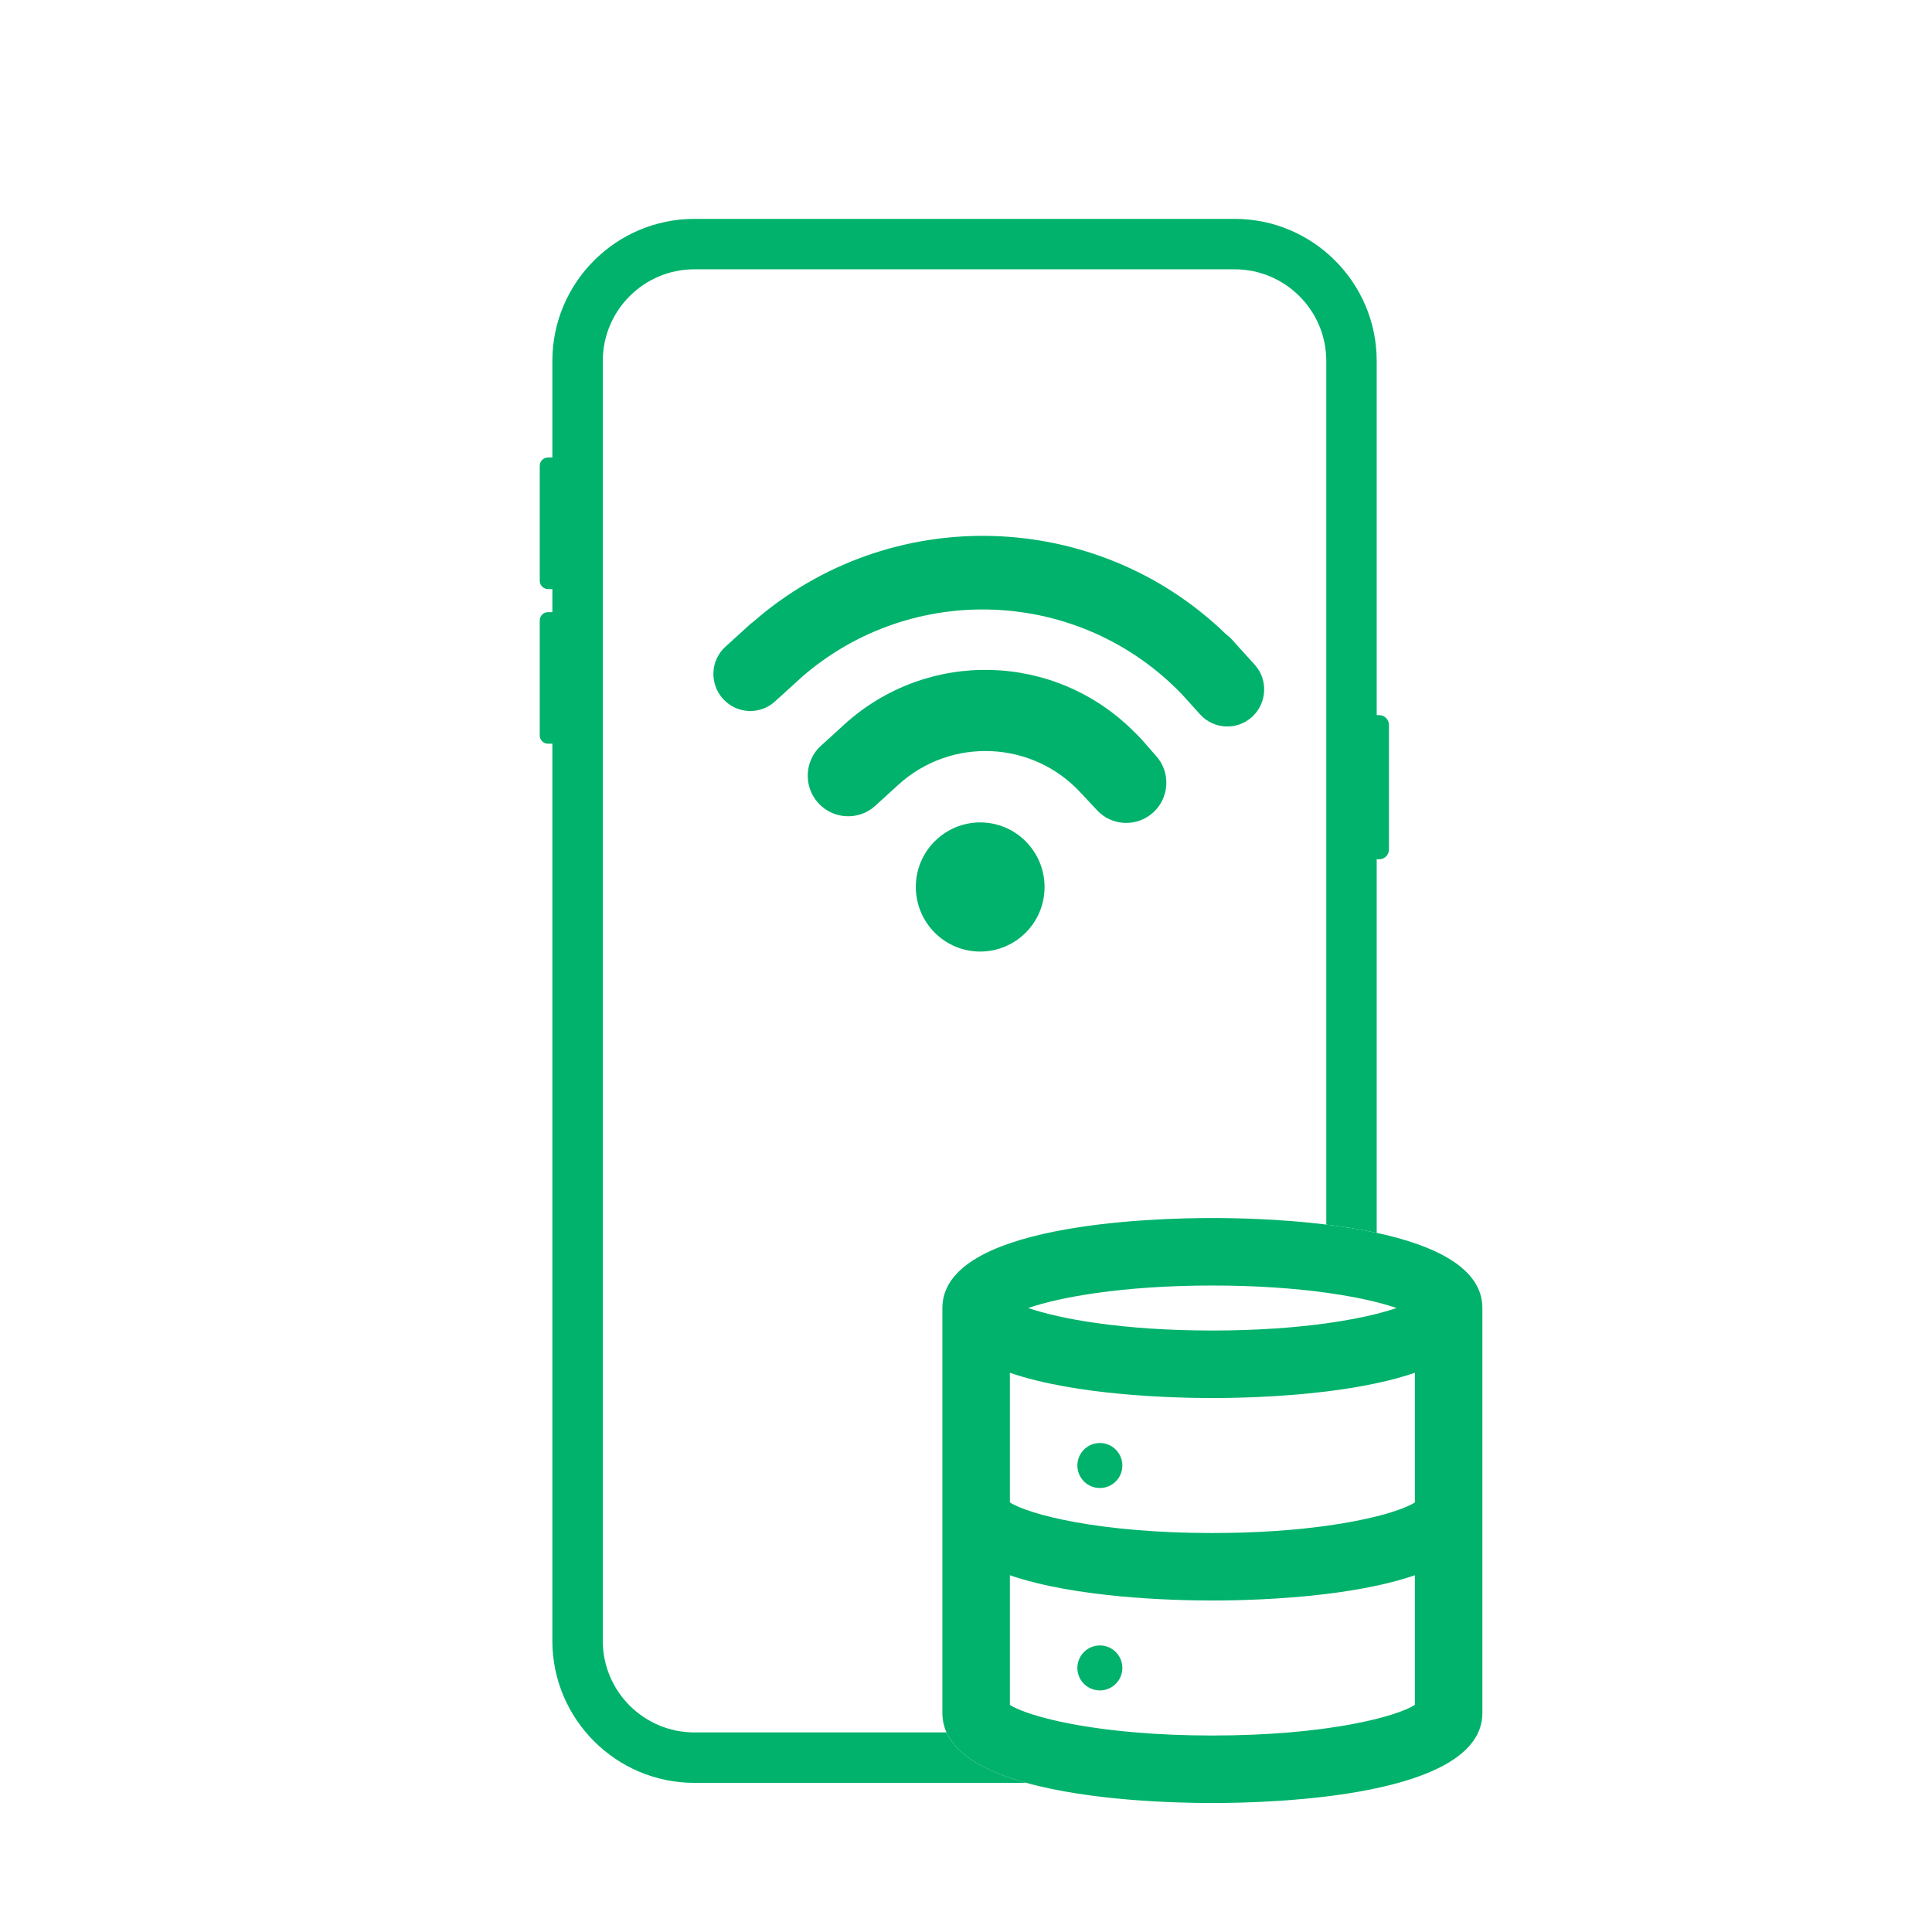
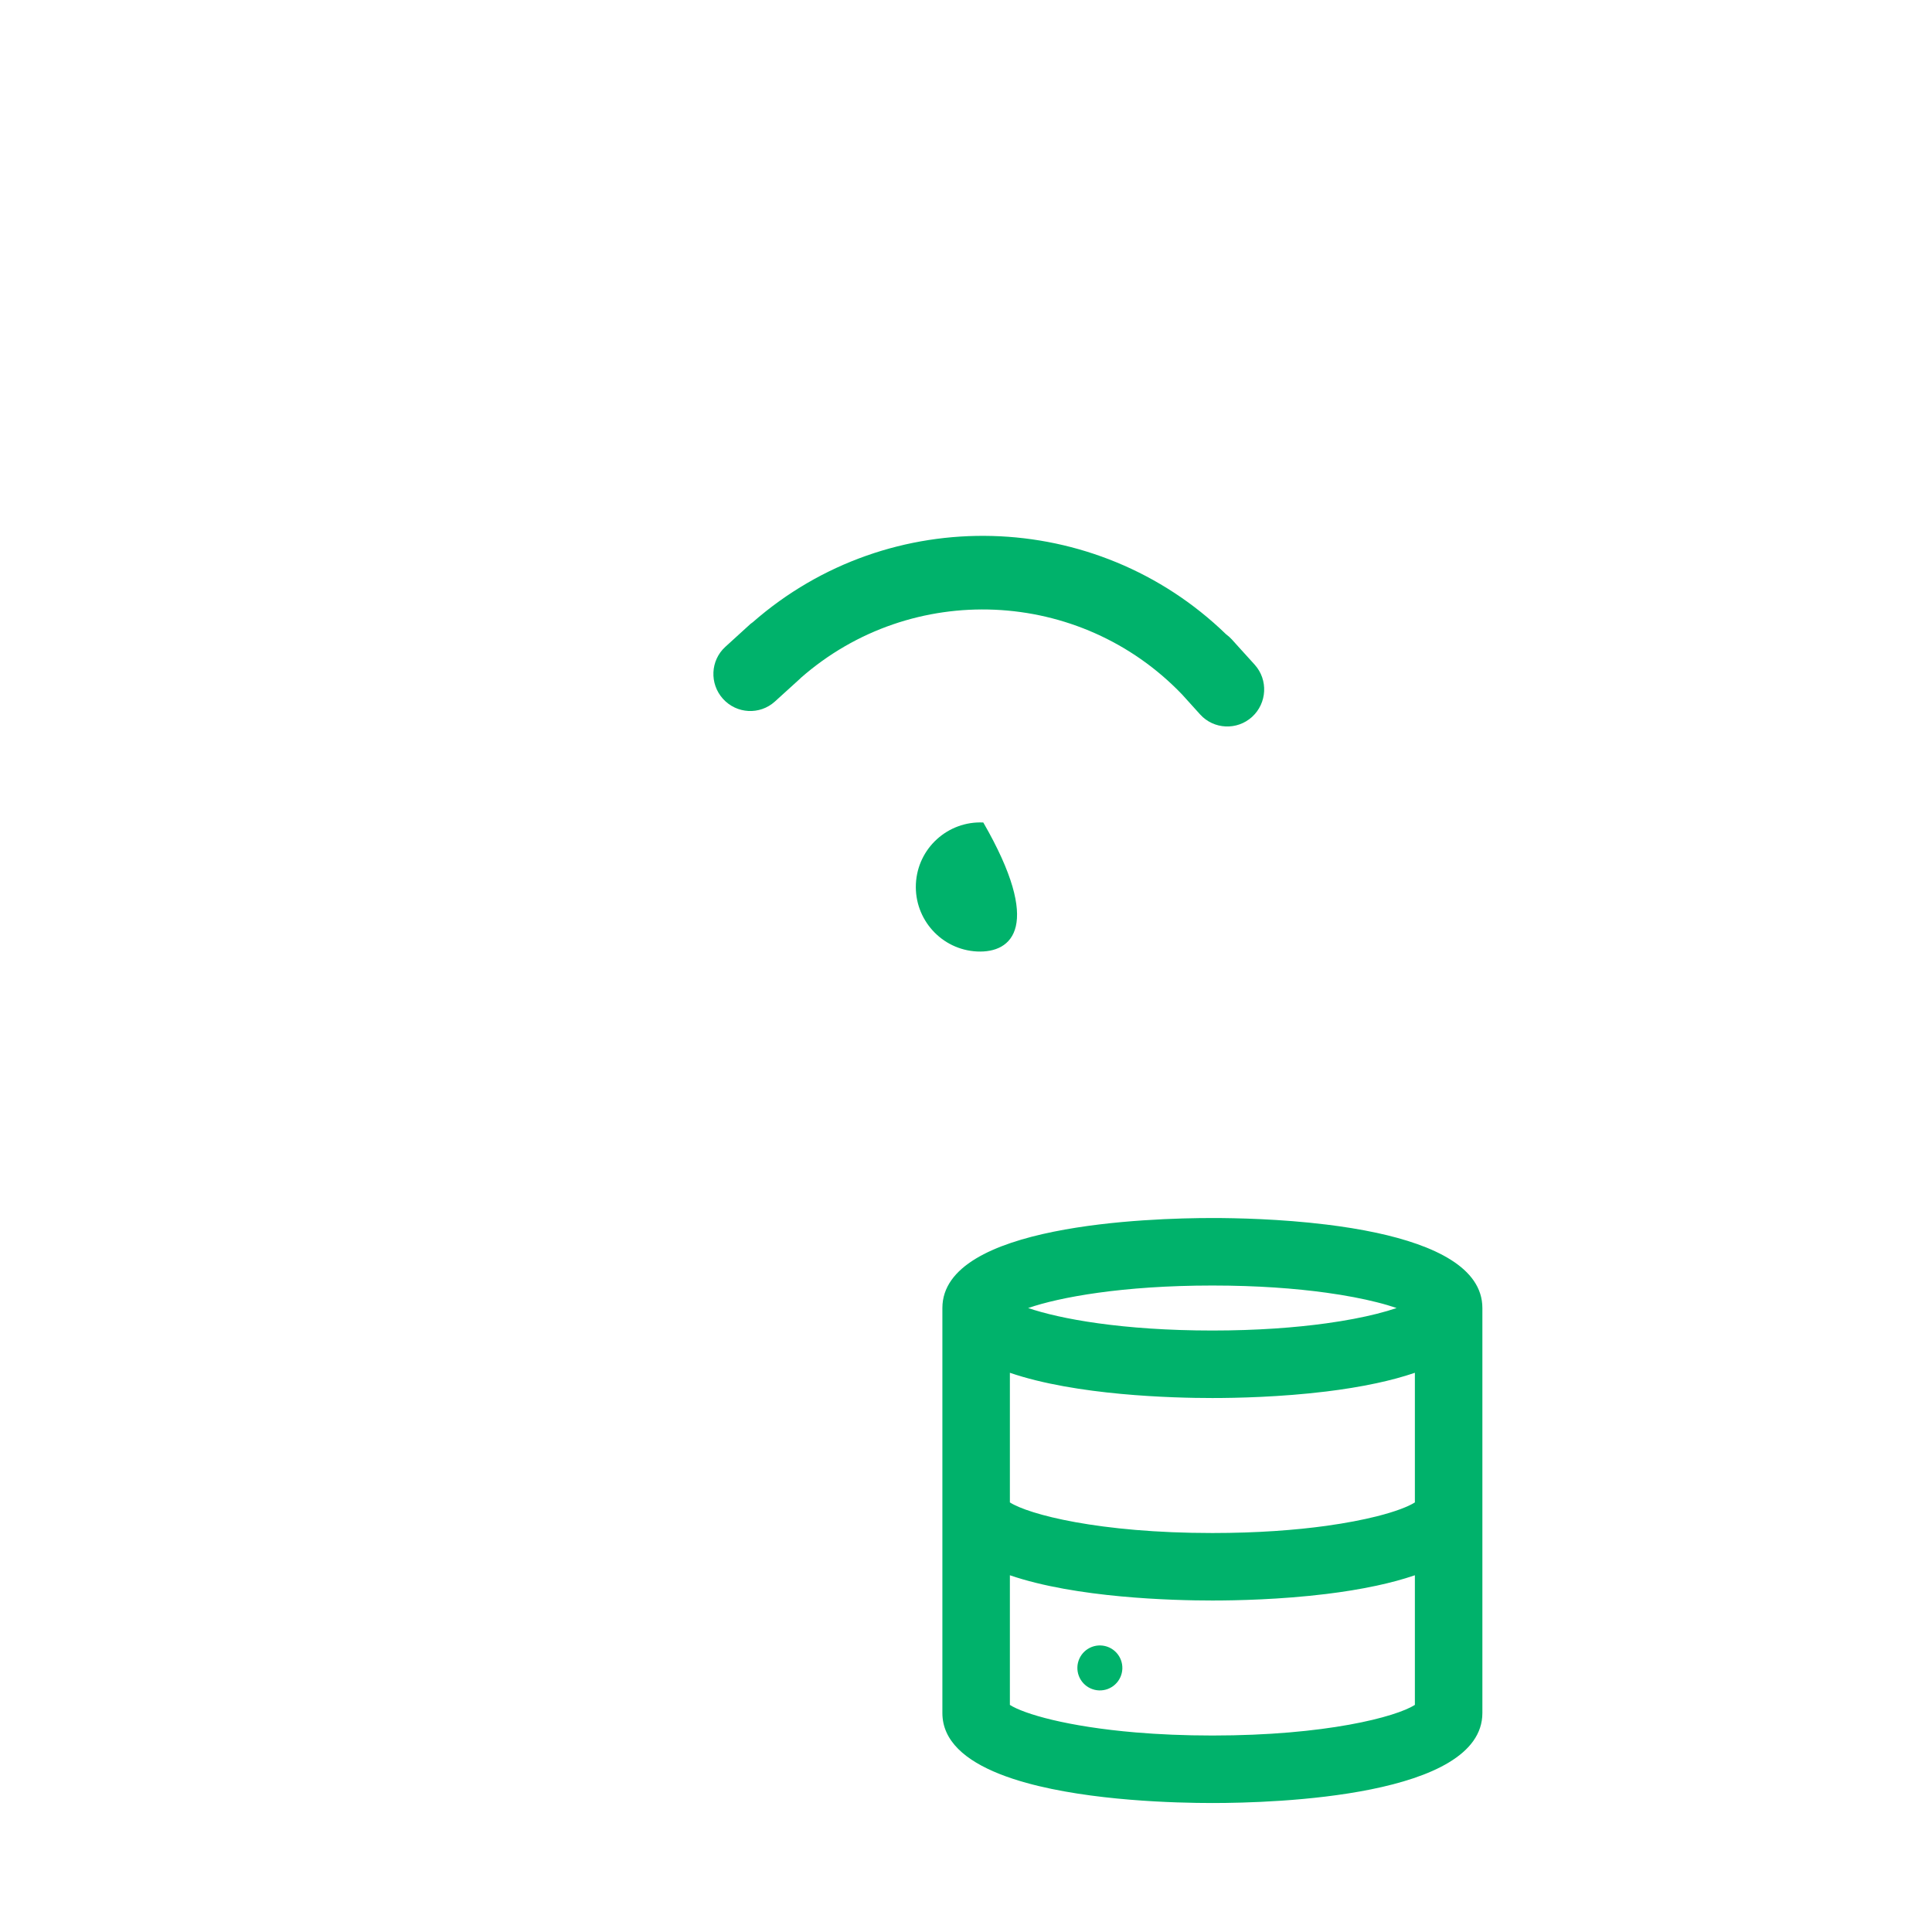
<svg xmlns="http://www.w3.org/2000/svg" width="133" height="133" viewBox="0 0 133 133" fill="none">
-   <path d="M94.944 49.229H94.773V24.846C94.773 19.456 90.385 15.068 84.995 15.068H47.803C42.413 15.068 38.025 19.456 38.025 24.846V31.495H37.719C37.414 31.495 37.157 31.751 37.157 32.057V39.989C37.157 40.295 37.414 40.551 37.719 40.551H38.025V112.956C38.025 118.346 42.413 122.734 47.803 122.734H70.656C68.05 122.01 65.909 120.916 65.159 119.262H47.803C44.332 119.262 41.496 116.439 41.496 112.956V24.846C41.496 21.374 44.319 18.539 47.803 18.539H84.995C88.466 18.539 91.302 21.362 91.302 24.846V84.299C92.465 84.441 93.645 84.627 94.773 84.87V59.153H94.944C95.323 59.153 95.616 58.848 95.616 58.481V49.901C95.616 49.535 95.311 49.229 94.944 49.229Z" fill="#00B26B" />
-   <path d="M39.565 51.197H37.719C37.414 51.197 37.157 50.94 37.157 50.635V42.702C37.157 42.397 37.414 42.14 37.719 42.14H39.565C39.871 42.14 40.127 42.397 40.127 42.702V50.635C40.127 50.952 39.883 51.197 39.565 51.197Z" fill="#00B26B" />
  <path d="M94.773 84.87C93.645 84.627 92.466 84.441 91.302 84.299C88.147 83.912 85.103 83.849 83.46 83.849C79.1 83.849 64.874 84.295 64.874 90.045V117.924C64.874 118.407 64.974 118.852 65.16 119.263C65.909 120.916 68.05 122.01 70.657 122.734C75.118 123.972 80.939 124.121 83.46 124.121C87.823 124.121 102.048 123.675 102.048 117.924V90.045C102.048 87.26 98.711 85.72 94.773 84.87ZM83.46 88.496C86.554 88.496 89.178 88.697 91.302 88.99C92.671 89.179 93.831 89.407 94.773 89.645C95.298 89.776 95.755 89.912 96.143 90.045C95.755 90.179 95.298 90.313 94.773 90.445C93.831 90.682 92.671 90.911 91.302 91.099C89.178 91.392 86.554 91.594 83.46 91.594C77.269 91.594 72.947 90.789 70.779 90.045C72.947 89.301 77.269 88.496 83.46 88.496ZM97.401 117.367C96.754 117.779 95.223 118.306 92.875 118.73C90.529 119.154 87.367 119.474 83.46 119.474C81.519 119.474 79.761 119.394 78.196 119.263C73.463 118.864 70.491 117.987 69.521 117.367V108.442C74.074 110.003 80.718 110.18 83.46 110.18C85.104 110.18 88.147 110.117 91.302 109.73C92.466 109.587 93.644 109.401 94.773 109.157C95.694 108.959 96.581 108.723 97.401 108.442V117.367ZM97.401 103.427C96.951 103.715 96.067 104.059 94.773 104.386C93.831 104.621 92.671 104.85 91.302 105.04C89.178 105.333 86.553 105.534 83.46 105.534C75.637 105.534 70.806 104.249 69.521 103.427V94.503C74.074 96.063 80.718 96.241 83.46 96.241C85.104 96.241 88.147 96.177 91.302 95.791C92.466 95.648 93.644 95.461 94.773 95.218C95.694 95.02 96.581 94.784 97.401 94.503V103.427Z" fill="#00B26B" />
-   <path d="M77.264 100.886C77.264 101.742 76.571 102.436 75.715 102.436C74.86 102.436 74.167 101.742 74.167 100.886C74.167 100.031 74.86 99.337 75.715 99.337C76.571 99.337 77.264 100.032 77.264 100.886Z" fill="#00B26B" />
  <path d="M76.071 113.314C76.17 113.337 76.266 113.37 76.359 113.412C76.451 113.454 76.539 113.505 76.621 113.565C76.704 113.624 76.779 113.691 76.849 113.766C76.918 113.84 76.979 113.92 77.033 114.007C77.086 114.093 77.131 114.184 77.166 114.279C77.202 114.375 77.227 114.473 77.244 114.573C77.26 114.673 77.267 114.775 77.263 114.876C77.259 114.978 77.246 115.078 77.222 115.177C77.199 115.276 77.166 115.372 77.124 115.464C77.082 115.556 77.031 115.644 76.972 115.726C76.912 115.809 76.846 115.885 76.771 115.954C76.697 116.024 76.616 116.085 76.53 116.138C76.443 116.192 76.352 116.236 76.257 116.272C76.162 116.307 76.064 116.334 75.964 116.349C75.863 116.366 75.762 116.372 75.661 116.369C75.559 116.365 75.459 116.351 75.36 116.328C75.261 116.305 75.165 116.272 75.073 116.23C74.98 116.188 74.892 116.137 74.81 116.078C74.728 116.018 74.652 115.951 74.582 115.876C74.513 115.802 74.452 115.722 74.398 115.635C74.345 115.549 74.3 115.458 74.265 115.363C74.229 115.267 74.203 115.17 74.187 115.069C74.171 114.969 74.164 114.868 74.168 114.766C74.171 114.664 74.185 114.565 74.208 114.465C74.232 114.367 74.264 114.271 74.307 114.178C74.349 114.086 74.4 113.998 74.459 113.916C74.519 113.833 74.586 113.757 74.66 113.688C74.735 113.619 74.815 113.557 74.901 113.504C74.988 113.451 75.078 113.406 75.174 113.37C75.269 113.335 75.367 113.309 75.467 113.293C75.568 113.276 75.668 113.27 75.77 113.274C75.872 113.277 75.972 113.291 76.071 113.314Z" fill="#00B26B" />
-   <path d="M67.691 56.621C70.134 56.74 72.018 58.825 71.904 61.276C71.788 63.728 69.707 65.616 67.264 65.501C64.821 65.382 62.936 63.298 63.051 60.846C63.167 58.394 65.248 56.506 67.691 56.621Z" fill="#00B26B" />
-   <path d="M78.571 50.882C78.508 50.81 78.444 50.746 78.379 50.682L78.188 50.483C78.156 50.447 78.12 50.419 78.08 50.383C72.608 44.89 63.839 44.671 58.111 49.884L57.442 50.498L56.509 51.342C55.377 52.375 55.298 54.14 56.326 55.276C57.358 56.417 59.116 56.504 60.248 55.476L61.85 54.017C65.493 50.704 71.14 50.979 74.445 54.627L75.498 55.751C76.514 56.876 78.26 56.958 79.388 55.93C79.934 55.437 80.253 54.754 80.288 54.021C80.324 53.288 80.077 52.583 79.583 52.036L78.571 50.88V50.882Z" fill="#00B26B" />
+   <path d="M67.691 56.621C71.788 63.728 69.707 65.616 67.264 65.501C64.821 65.382 62.936 63.298 63.051 60.846C63.167 58.394 65.248 56.506 67.691 56.621Z" fill="#00B26B" />
  <path d="M86.376 45.76L85.499 44.792C85.499 44.792 85.495 44.784 85.487 44.78L84.797 44.015C84.674 43.883 84.542 43.764 84.403 43.664C75.47 34.999 61.27 34.561 51.82 42.835C51.775 42.876 51.724 42.899 51.676 42.94L49.935 44.526C48.902 45.462 48.831 47.069 49.771 48.109C50.712 49.149 52.309 49.234 53.346 48.292L55.088 46.71C55.1 46.694 55.107 46.682 55.12 46.674C62.764 39.958 74.35 40.477 81.378 47.81L82.62 49.185C83.557 50.218 85.159 50.293 86.195 49.349C87.228 48.404 87.311 46.798 86.376 45.761" fill="#00B26B" />
</svg>